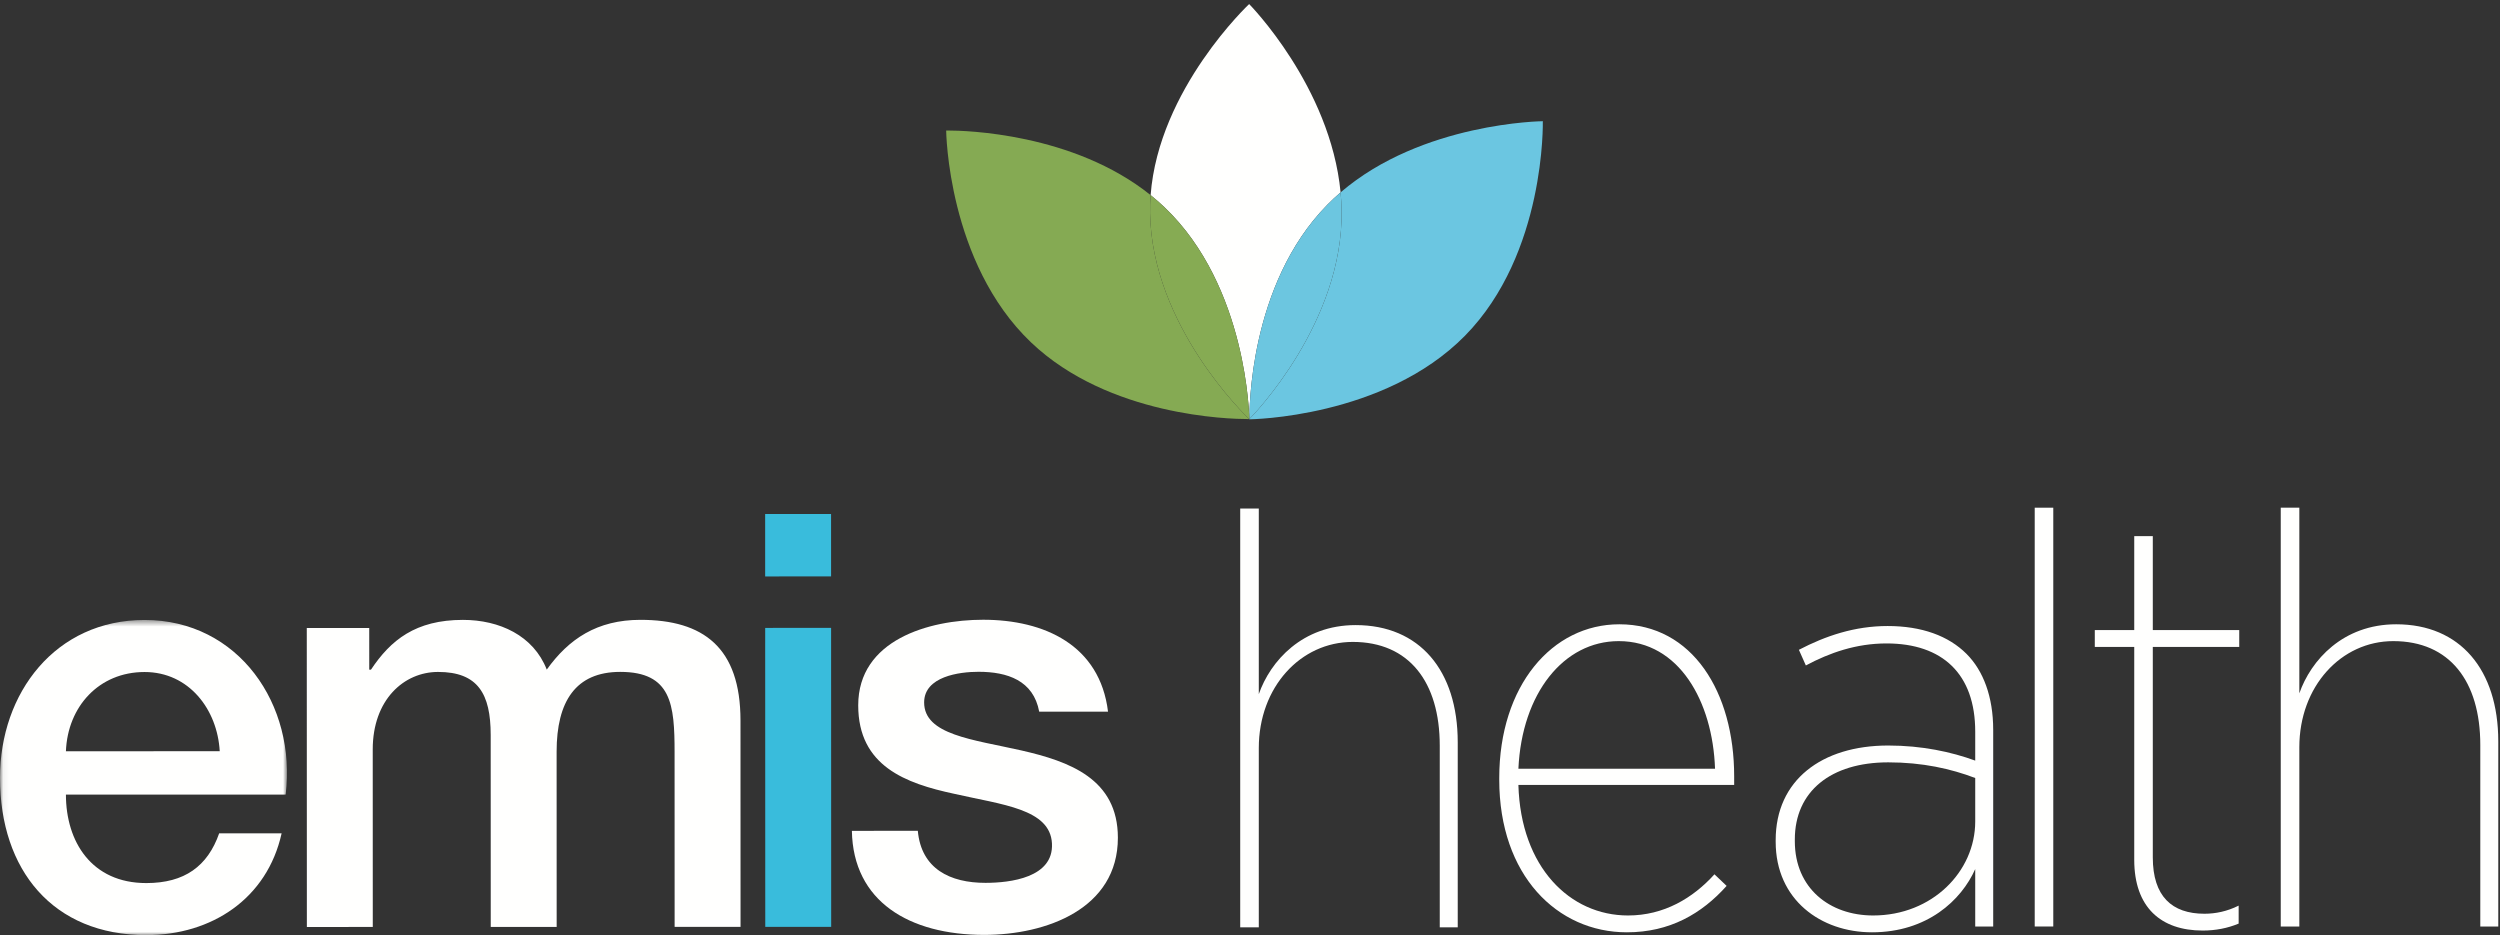
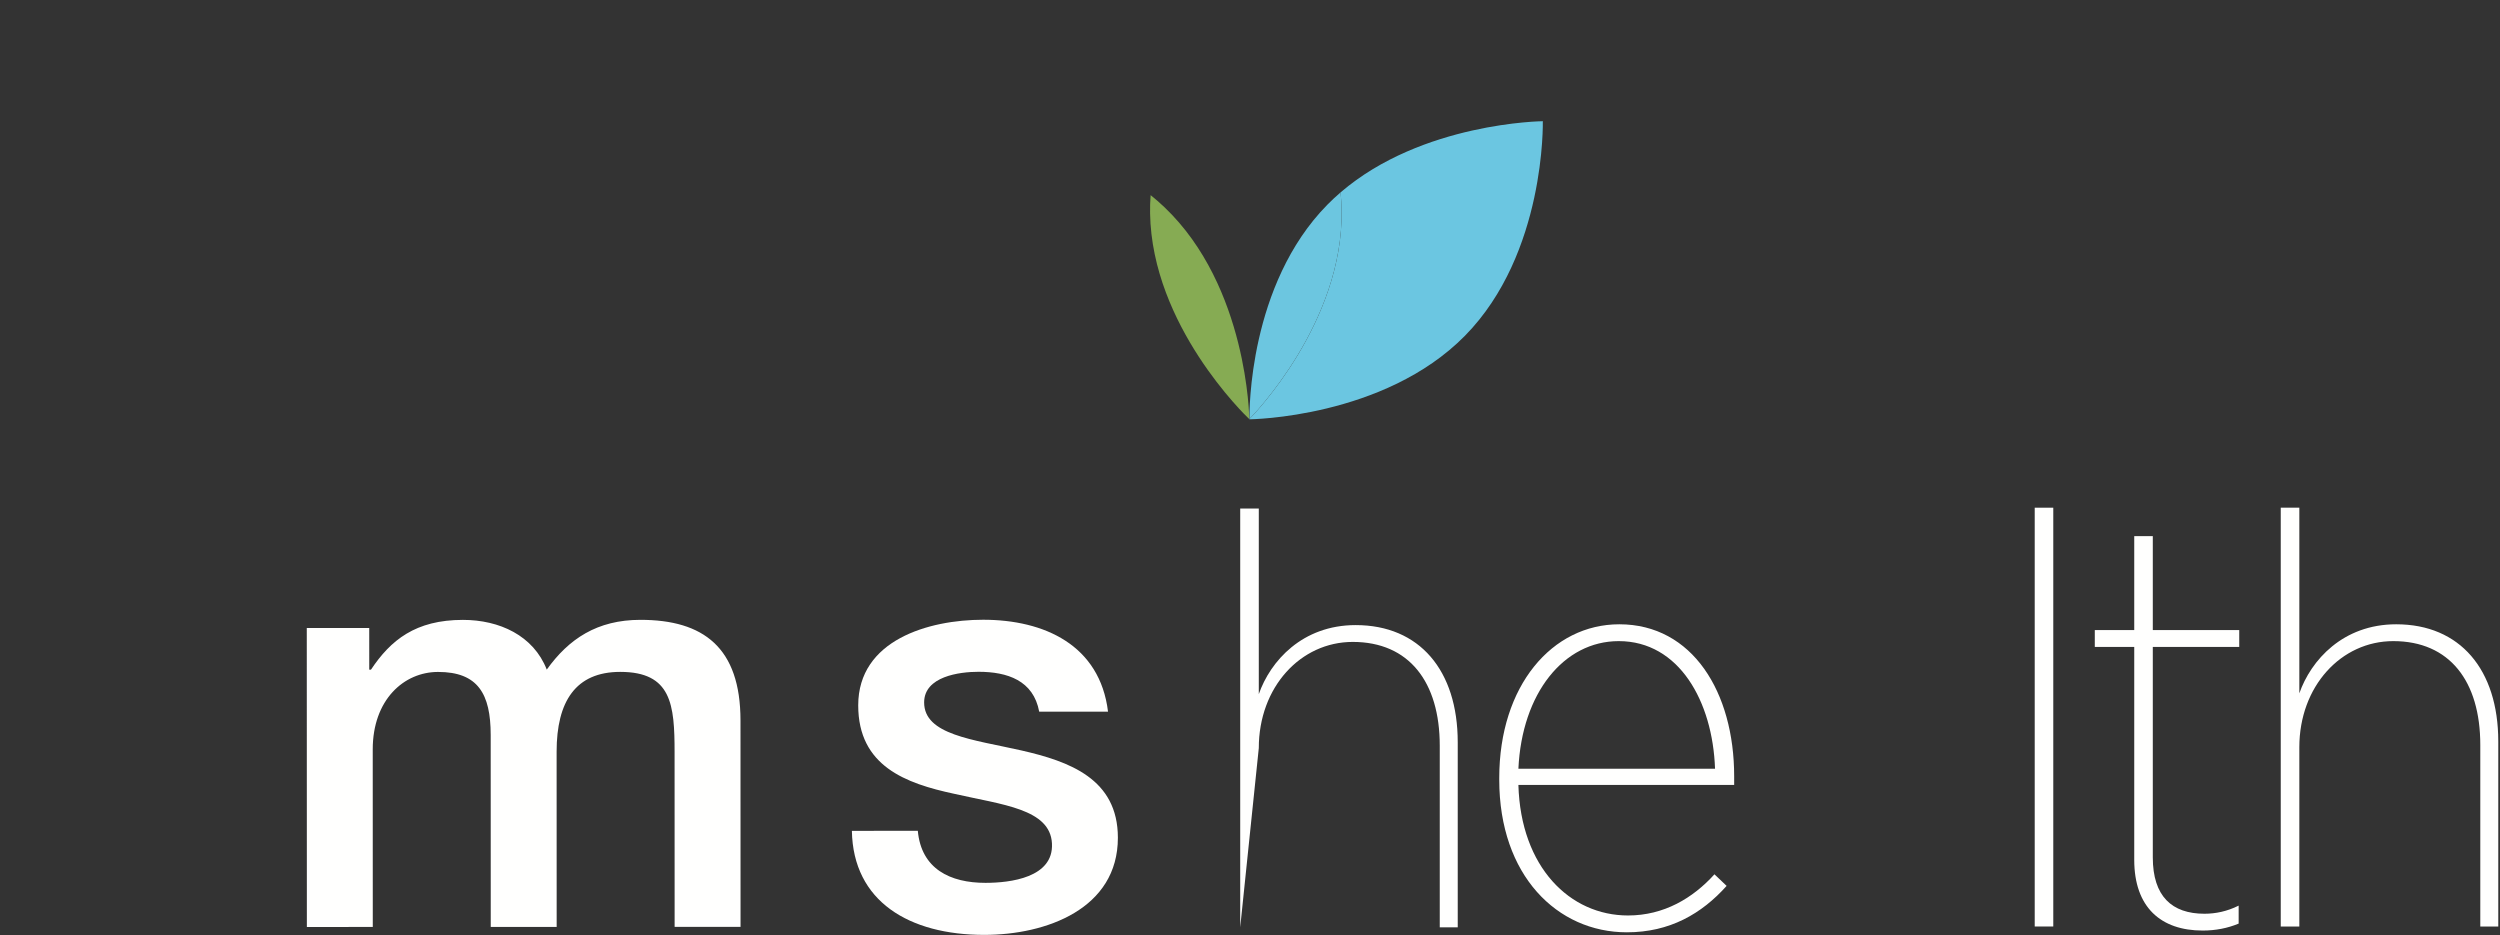
<svg xmlns="http://www.w3.org/2000/svg" xmlns:xlink="http://www.w3.org/1999/xlink" width="393px" height="147px" viewBox="0 0 393 147" version="1.1">
  <rect x="0" y="0" width="393" height="147" fill="#333333" stroke="none" />
  <title>EMIS-Health-vertical-white-CMYK</title>
  <desc>Created with Sketch.</desc>
  <defs>
    <polygon id="path-1" points="0.06 0.46 45.114 0.46 45.114 50 0.06 50" />
  </defs>
  <g id="EMIS-Health-vertical-white-CMYK" stroke="none" stroke-width="1" fill="none" fill-rule="evenodd">
    <g id="EMIS-Health" transform="translate(0, 79.81)">
      <g id="Group-3" transform="translate(0, 17.19)">
        <mask id="mask-2" fill="white">
          <use xlink:href="#path-1" />
        </mask>
        <g id="Clip-2" />
-         <path d="M10.362,21.098 C10.632,14.098 15.539,8.643 22.721,8.641 C29.72,8.639 34.176,14.546 34.541,21.091 L10.362,21.098 Z M44.905,27.906 C46.629,13.816 37.535,0.456 22.718,0.46 C8.72,0.464 -0.004,11.919 0,25.282 C0.004,39.735 8.279,50.004 23.004,50 C33.276,49.997 42.001,44.268 44.271,33.996 L34.454,33.999 C32.637,39.181 29.002,41.818 23.002,41.819 C14.367,41.822 10.365,35.278 10.363,27.915 L44.905,27.906 L44.905,27.906 Z" id="Fill-1" fill="#FFFFFE" mask="url(#mask-2)" />
      </g>
      <path d="M48.239,65.911 L58.601,65.908 L58.594,38.002 C58.592,30.184 63.499,25.82 68.862,25.819 C75.134,25.817 77.135,29.27 77.137,35.724 L77.145,65.903 L87.508,65.9 L87.5,38.358 C87.498,30.449 90.496,25.813 97.496,25.811 C105.586,25.809 106.042,30.99 106.044,38.444 L106.051,65.895 L116.414,65.892 L116.405,33.441 C116.402,21.988 110.583,17.626 100.675,17.629 C93.858,17.631 89.405,20.632 85.951,25.45 C83.859,20.088 78.496,17.635 72.769,17.636 C65.315,17.638 61.407,20.821 58.318,25.458 L58.045,25.458 L58.043,18.913 L48.226,18.916 L48.239,65.911" id="Fill-4" fill="#FFFFFE" />
-       <path d="M120.284,10.806 L130.647,10.803 L130.644,0.986 L120.282,0.989 L120.284,10.806 Z M120.299,65.891 L130.662,65.889 L130.649,18.893 L120.287,18.896 L120.299,65.891 L120.299,65.891 Z" id="Fill-5" fill="#39BCDC" />
      <path d="M133.917,50.798 C134.102,61.888 142.921,67.158 154.738,67.155 C164.464,67.152 175.734,63.059 175.731,51.878 C175.729,42.606 168.092,39.881 160.548,38.156 C152.912,36.431 145.275,35.706 145.274,30.615 C145.273,26.525 150.818,25.796 153.818,25.796 C158.363,25.794 162.453,27.157 163.363,32.065 L174.181,32.062 C172.905,21.609 164.178,17.612 154.543,17.614 C145.998,17.616 134.909,20.801 134.912,31.073 C134.914,40.617 142.369,43.342 150.005,44.976 C157.551,46.702 165.095,47.336 165.369,52.79 C165.643,58.152 158.826,58.973 154.918,58.974 C149.372,58.975 144.827,56.795 144.28,50.795 L133.917,50.798" id="Fill-6" fill="#FFFFFE" />
-       <path d="M194.961,0.127 L197.882,0.127 L197.882,29.306 C199.704,24.107 204.719,18.455 213.109,18.455 C223.139,18.455 229.156,25.567 229.156,36.875 L229.156,65.962 L226.33,65.962 L226.33,37.42 C226.33,27.392 221.498,21.1 212.653,21.1 C204.447,21.1 197.882,28.213 197.882,37.787 L197.882,65.962 L194.961,65.962 L194.961,0.127" id="Fill-7" fill="#FFFFFE" />
+       <path d="M194.961,0.127 L197.882,0.127 L197.882,29.306 C199.704,24.107 204.719,18.455 213.109,18.455 C223.139,18.455 229.156,25.567 229.156,36.875 L229.156,65.962 L226.33,65.962 L226.33,37.42 C226.33,27.392 221.498,21.1 212.653,21.1 C204.447,21.1 197.882,28.213 197.882,37.787 L194.961,65.962 L194.961,0.127" id="Fill-7" fill="#FFFFFE" />
      <path d="M269.604,41.035 C269.239,30.456 263.949,20.974 254.466,20.974 C245.804,20.974 239.24,29.18 238.692,41.035 L269.604,41.035 Z M235.682,42.765 L235.682,42.492 C235.682,27.995 243.98,18.328 254.558,18.328 C266.046,18.328 272.611,28.996 272.611,42.22 L272.611,43.585 L238.692,43.585 C239.056,56.534 246.806,64.103 255.924,64.103 C261.579,64.103 266.138,61.368 269.512,57.63 L271.426,59.452 C267.506,63.83 262.491,66.748 255.743,66.748 C244.8,66.748 235.682,57.811 235.682,42.765 L235.682,42.765 Z" id="Fill-8" fill="#FFFFFE" />
-       <path d="M310.505,49.332 L310.505,42.492 C306.675,41.035 302.208,40.031 296.828,40.031 C287.802,40.031 282.147,44.59 282.147,52.158 L282.147,52.431 C282.147,59.816 287.618,64.103 294.458,64.103 C303.757,64.103 310.505,57.174 310.505,49.332 Z M279.137,52.523 L279.137,52.25 C279.137,42.857 286.341,37.385 296.828,37.385 C302.116,37.385 306.767,38.389 310.505,39.758 L310.505,35.199 C310.505,26.17 305.398,21.338 296.555,21.338 C291.813,21.338 287.618,22.796 283.88,24.801 L282.786,22.34 C286.981,20.153 291.54,18.601 296.736,18.601 C302.116,18.601 306.31,20.153 309.137,22.979 C311.782,25.622 313.331,29.728 313.331,34.924 L313.331,65.836 L310.505,65.836 L310.505,56.809 C308.316,61.733 302.936,66.748 294.274,66.748 C286.249,66.748 279.137,61.641 279.137,52.523 L279.137,52.523 Z" id="Fill-9" fill="#FFFFFE" />
      <polygon id="Fill-10" fill="#FFFFFE" points="319.857 65.836 322.775 65.836 322.775 7.10542736e-15 319.857 7.10542736e-15" />
      <path d="M335.502,55.349 L335.502,21.883 L329.302,21.883 L329.302,19.241 L335.502,19.241 L335.502,4.468 L338.42,4.468 L338.42,19.241 L352.008,19.241 L352.008,21.883 L338.42,21.883 L338.42,54.985 C338.42,61.093 341.429,63.83 346.536,63.83 C348.269,63.83 350.091,63.466 351.916,62.553 L351.916,65.379 C350.183,66.108 348.269,66.473 346.264,66.473 C339.696,66.473 335.502,62.826 335.502,55.349" id="Fill-11" fill="#FFFFFE" />
      <path d="M358.534,7.10542736e-15 L361.455,7.10542736e-15 L361.455,29.18 C363.277,23.981 368.292,18.328 376.682,18.328 C386.712,18.328 392.729,25.441 392.729,36.748 L392.729,65.836 L389.902,65.836 L389.902,37.293 C389.902,27.266 385.071,20.974 376.225,20.974 C368.02,20.974 361.455,28.086 361.455,37.661 L361.455,65.836 L358.534,65.836 L358.534,7.10542736e-15" id="Fill-12" fill="#FFFFFE" />
    </g>
    <g id="Lotus" transform="translate(148.738, 0.64)">
-       <path d="M47.651,65.25 C47.651,65.25 47.645,65.244 47.632,65.232 C47.644,65.232 47.65,65.232 47.65,65.232 C47.65,65.232 47.453,44.44 34.295,31.916 C33.598,31.253 32.878,30.626 32.141,30.034 C33.405,13.337 47.628,-7.10542736e-15 47.628,-7.10542736e-15 C47.628,-7.10542736e-15 60.407,12.926 62.003,29.6 C61.287,30.215 60.59,30.864 59.916,31.548 C47.549,44.116 47.66,64.085 47.676,65.225 C47.66,65.242 47.651,65.25 47.651,65.25" id="Fill-13" fill="#FFFFFE" />
      <path d="M47.677,65.276 C47.677,65.276 47.677,65.259 47.676,65.225 C48.351,64.538 62.454,49.98 62.162,32.405 C62.146,31.46 62.092,30.524 62.003,29.6 C74.828,18.589 93.792,18.414 93.792,18.414 C93.792,18.414 94.288,39.201 81.553,52.142 C68.819,65.082 47.677,65.276 47.677,65.276" id="Fill-14" fill="#6BC6E1" />
      <path d="M47.676,65.225 C47.66,64.085 47.549,44.116 59.916,31.548 C60.59,30.864 61.287,30.215 62.003,29.6 C62.092,30.524 62.146,31.46 62.162,32.405 C62.454,49.98 48.351,64.538 47.676,65.225" id="Fill-15" fill="#6CC6E0" />
-       <path d="M47.33,65.234 C44.639,65.234 25.563,64.815 13.355,53.196 C0.197,40.672 0,19.88 0,19.88 C0,19.88 0.11,19.878 0.319,19.878 C2.857,19.878 19.961,20.251 32.141,30.034 C32.069,30.976 32.039,31.929 32.055,32.89 C32.349,50.525 47.027,64.656 47.632,65.232 C47.593,65.233 47.491,65.234 47.33,65.234" id="Fill-16" fill="#85AA53" />
      <path d="M47.632,65.232 C47.027,64.656 32.349,50.525 32.055,32.89 C32.039,31.929 32.069,30.976 32.141,30.034 C32.878,30.626 33.598,31.253 34.295,31.916 C47.453,44.44 47.65,65.232 47.65,65.232 C47.65,65.232 47.644,65.232 47.632,65.232" id="Fill-17" fill="#86AB53" />
    </g>
  </g>
</svg>